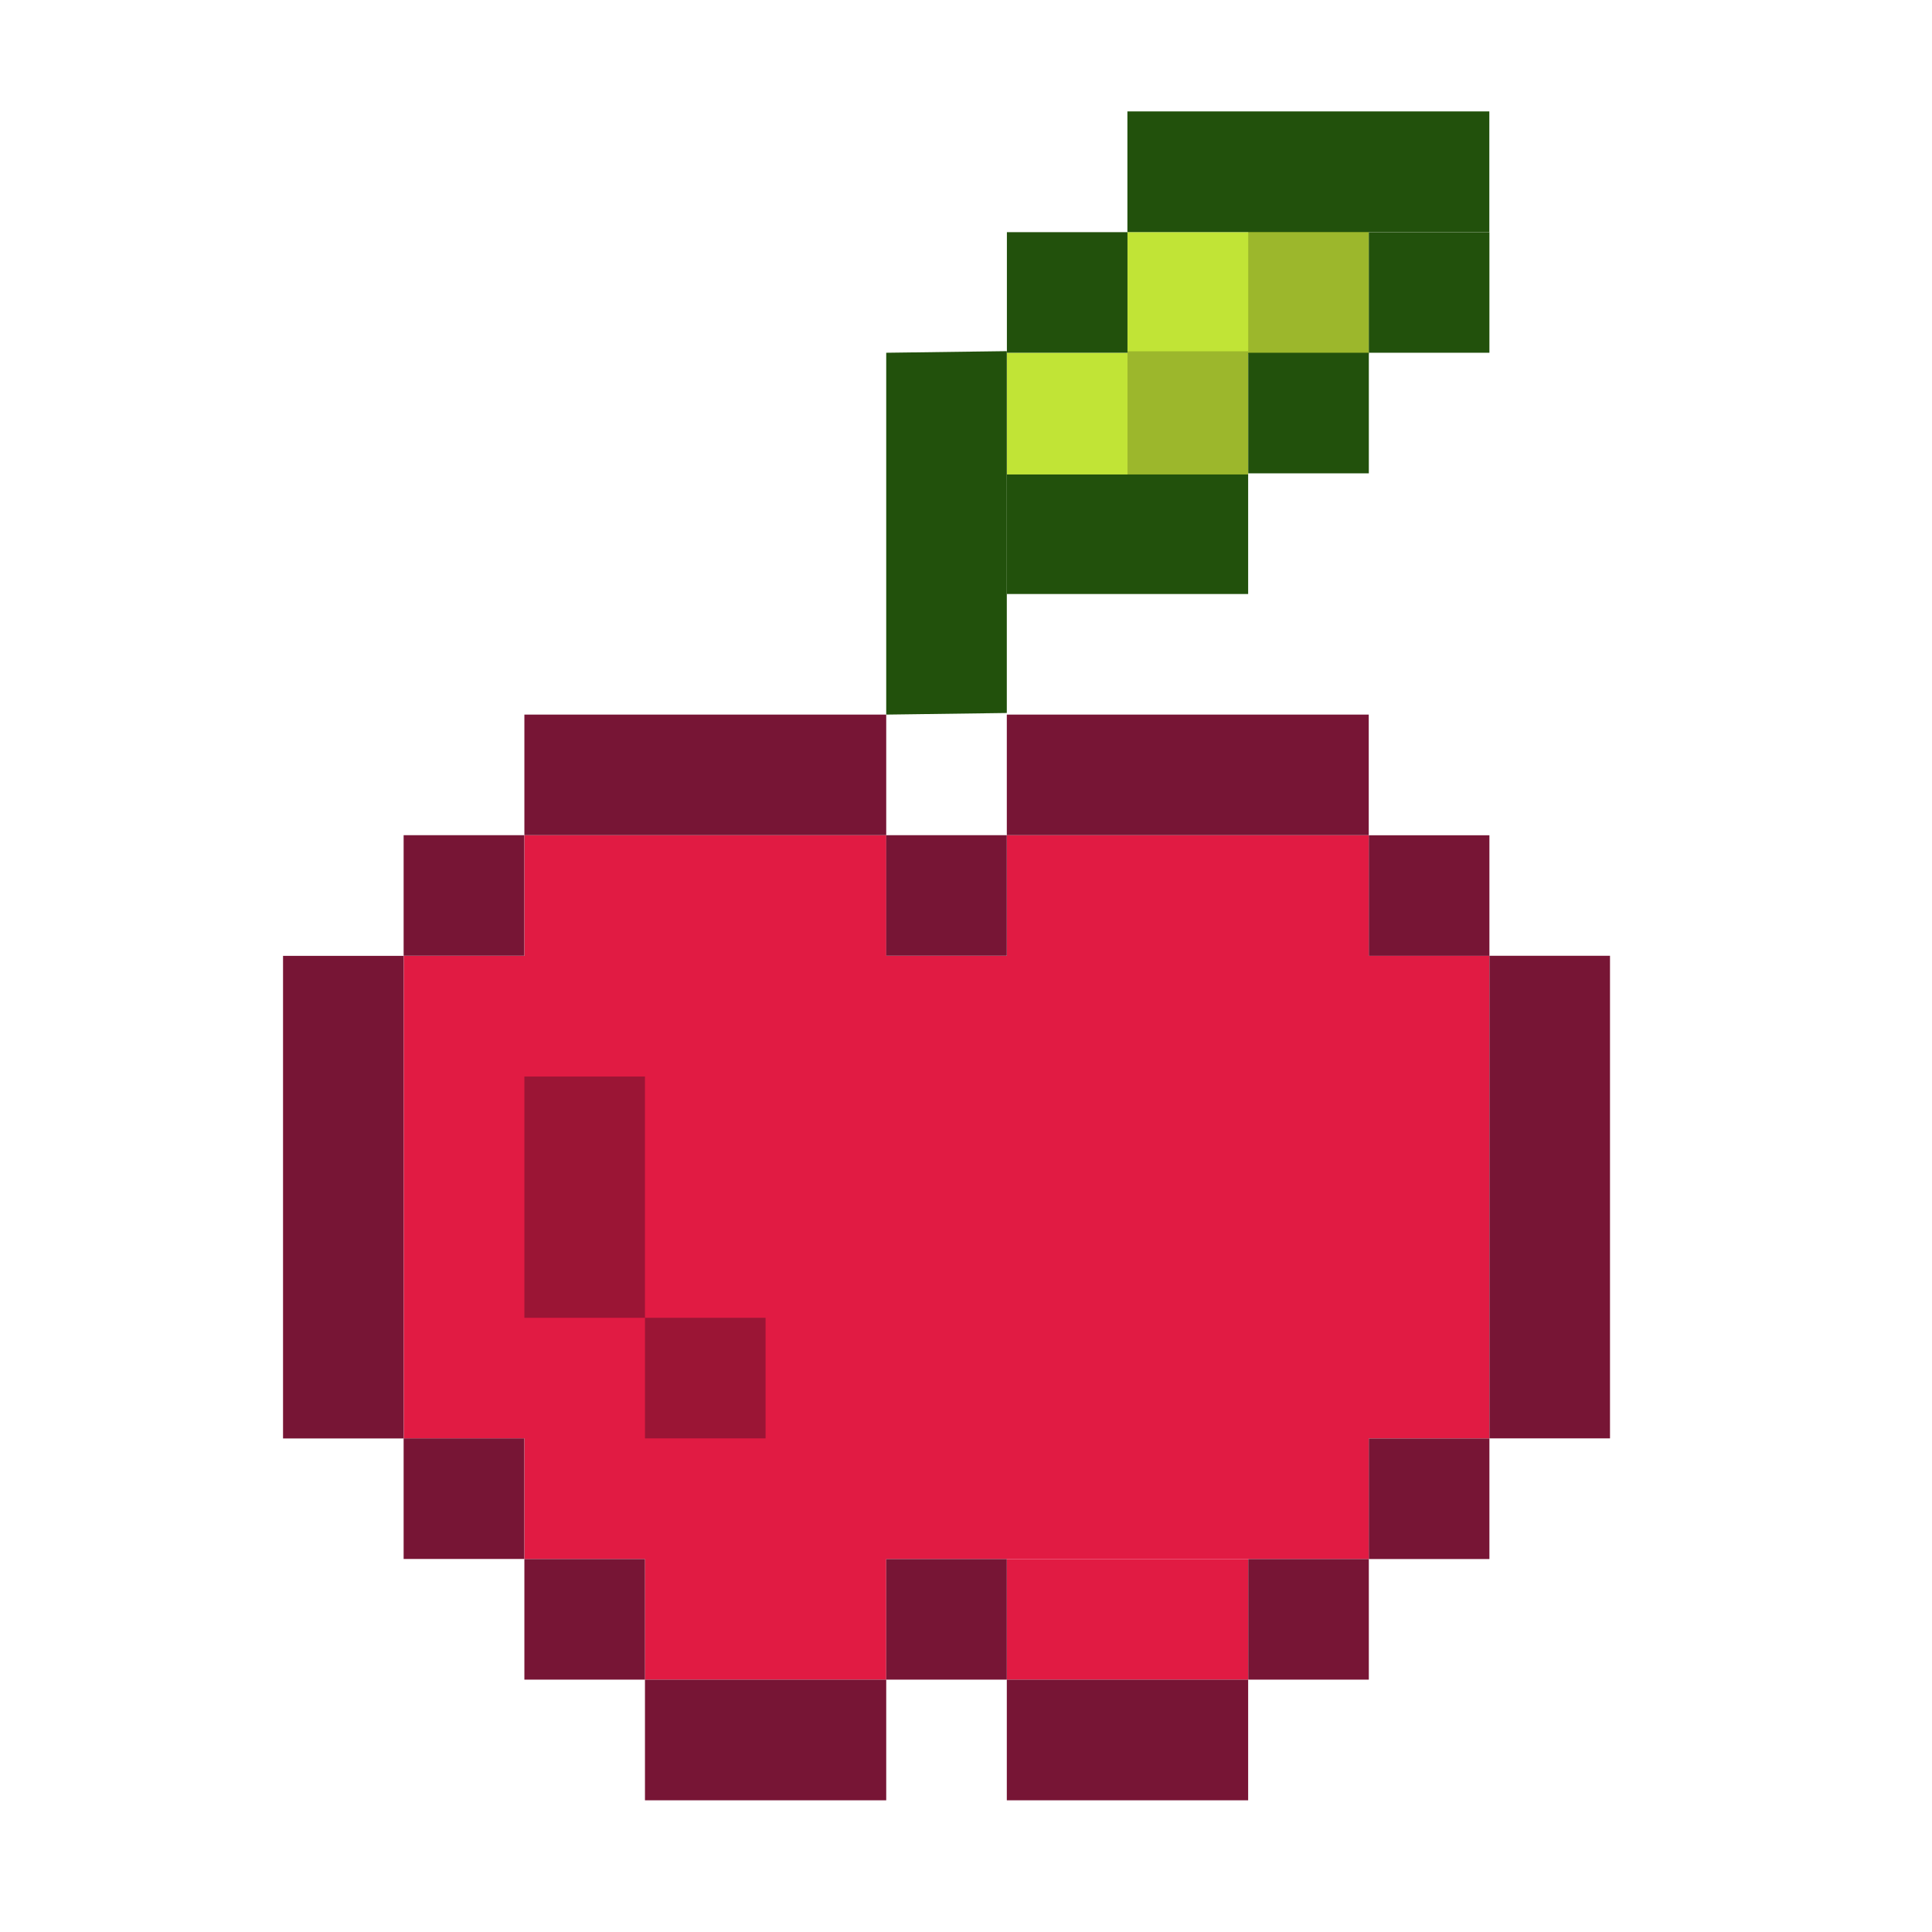
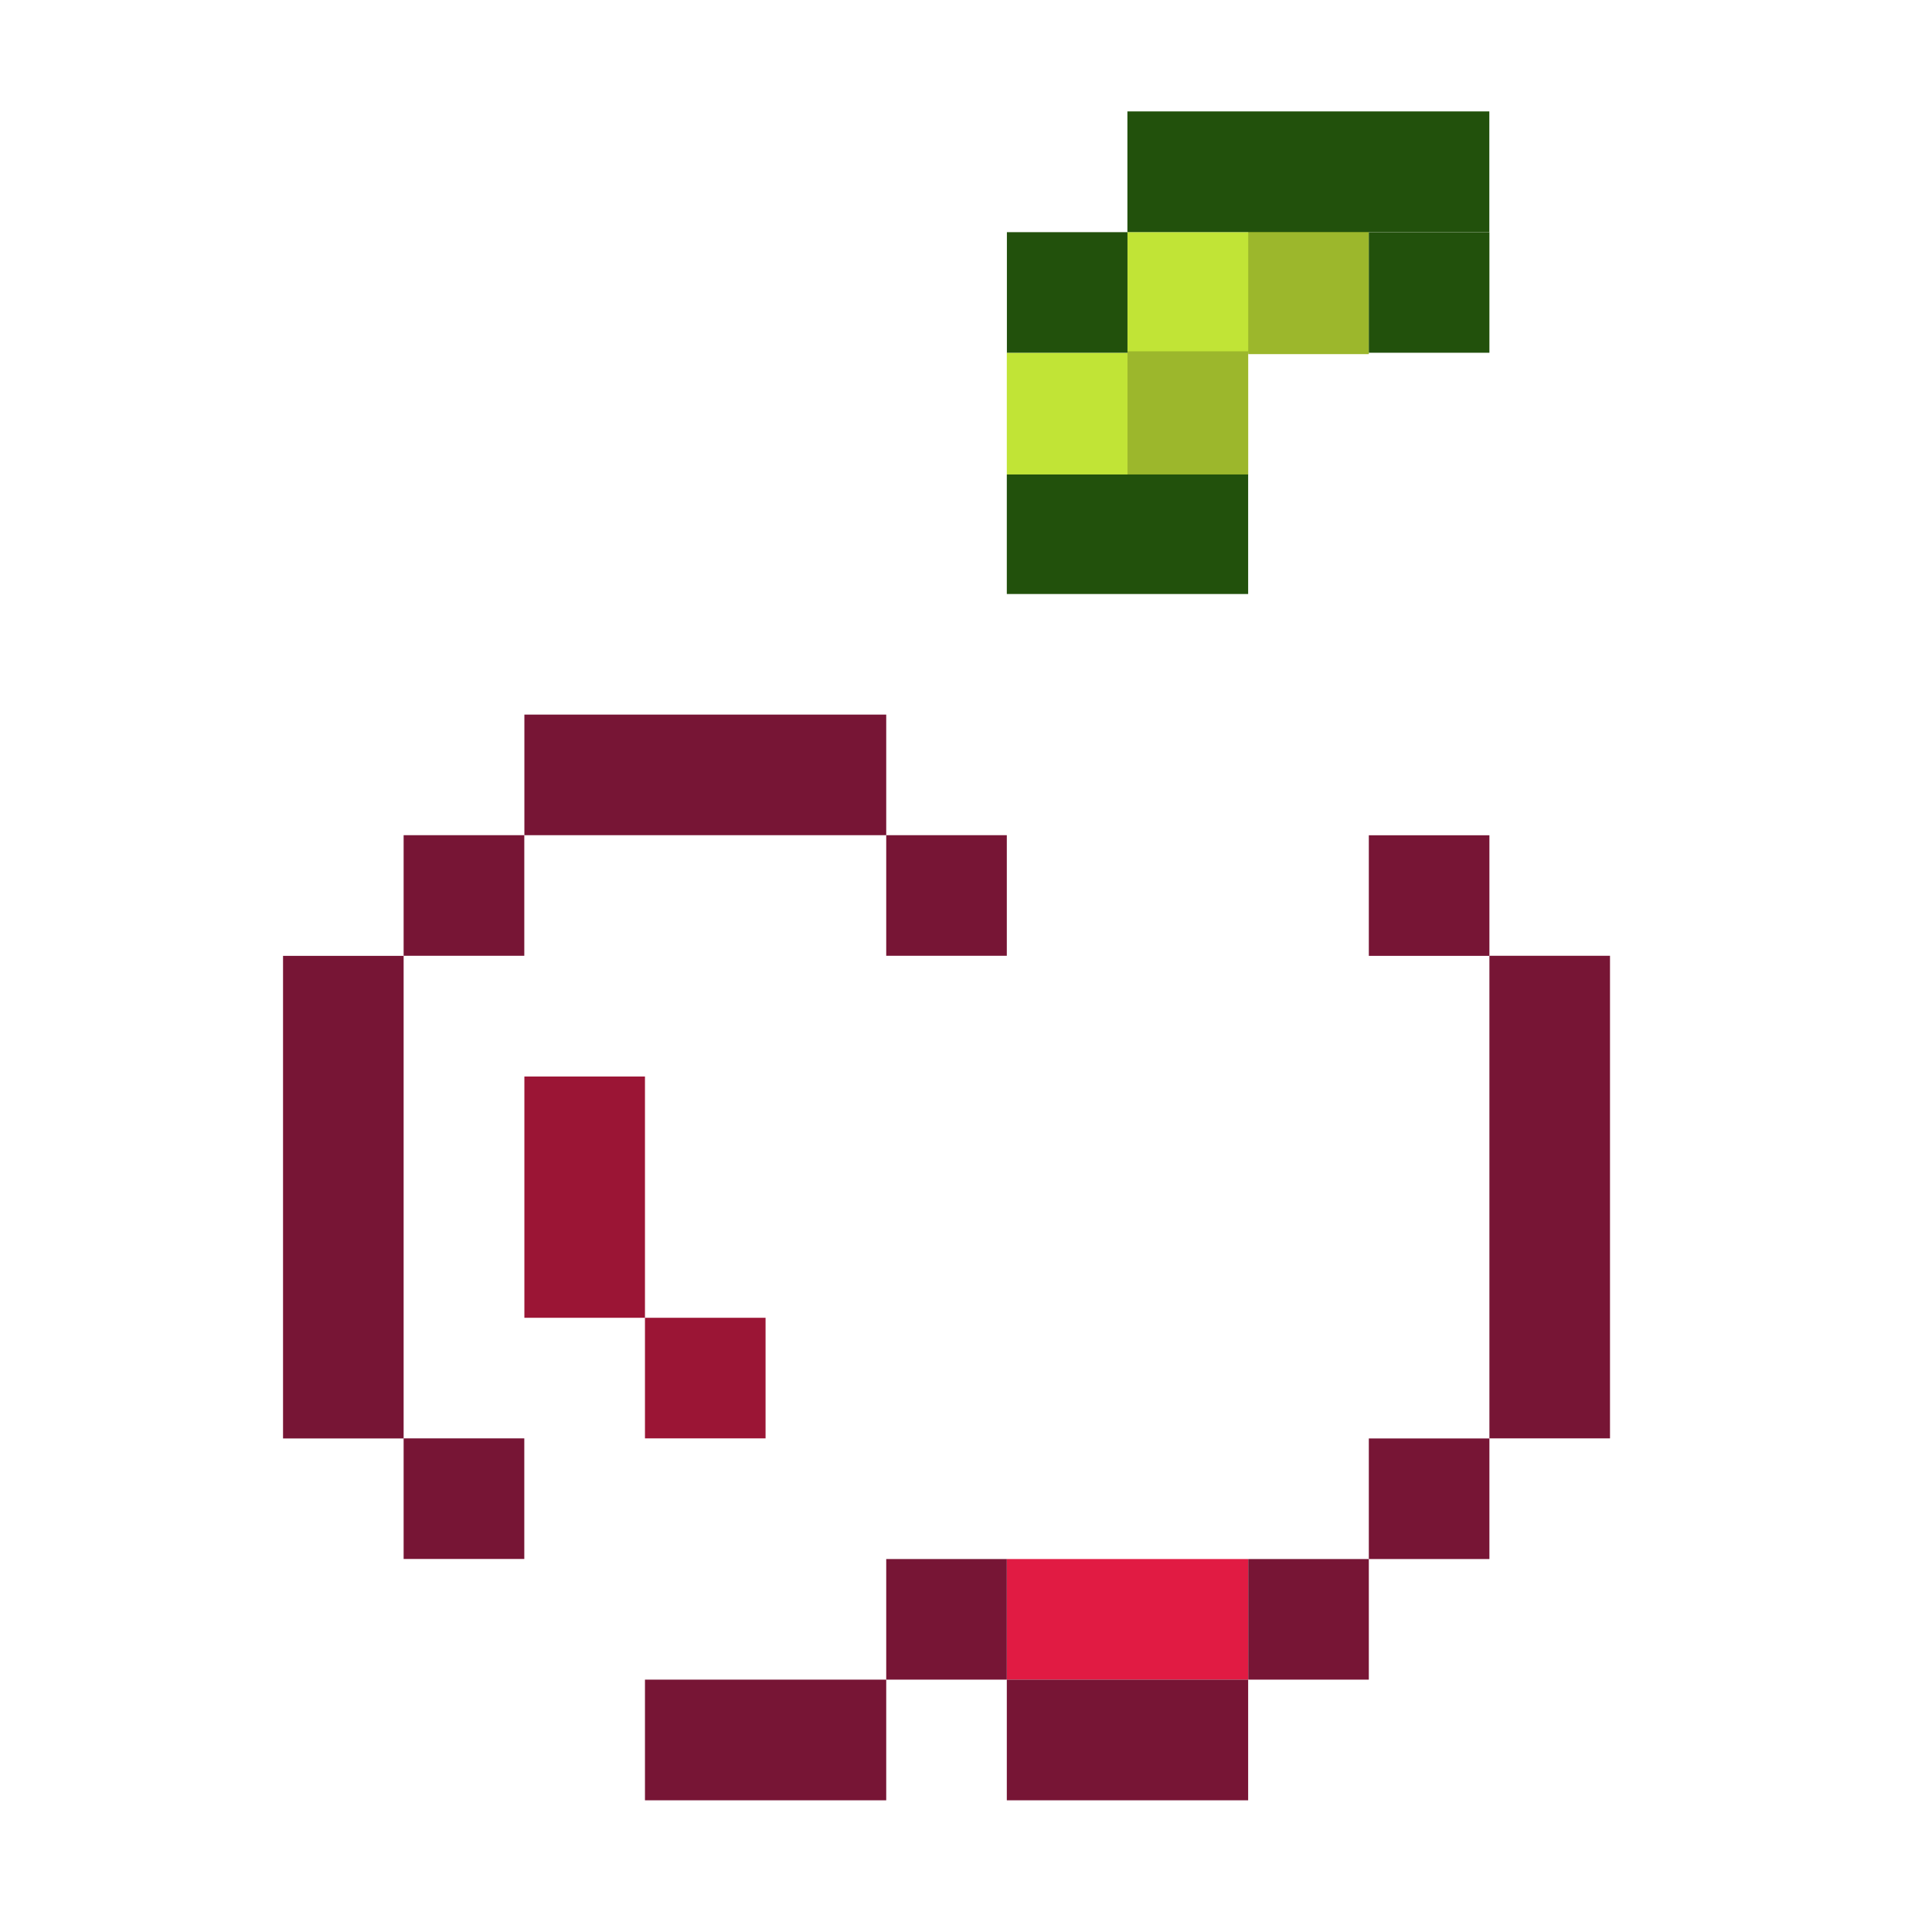
<svg xmlns="http://www.w3.org/2000/svg" width="24" height="24" viewBox="0 0 24 24" fill="none">
  <path d="M12.507 5.894H15.505V4.382H17.003V2.883H14.006V4.382H12.507V5.894Z" fill="#C1E436" />
-   <path d="M18.502 11.874H17.004V10.376H12.508V11.874H11.01V10.376H6.514V11.874H5.015V17.869H6.514V19.367H8.012V20.865H11.009V19.367H17.004V17.869H18.502V11.874Z" fill="#E11B43" />
  <path d="M15.505 19.367H12.507V20.865H15.505V19.367Z" fill="#E11B43" />
  <path d="M8.012 13.373H6.514V16.37H8.012V13.373Z" fill="#9B1535" />
  <path d="M9.51 16.37L8.012 16.37L8.012 17.868H9.51V16.37Z" fill="#9B1535" />
  <path d="M14.006 5.899H15.505V4.364H14.006V5.899Z" fill="#9CB72C" />
  <path d="M15.506 4.399H17.004V2.865H15.506V4.399Z" fill="#9CB72C" />
  <path d="M11.009 8.877H6.514V10.375H11.009V8.877Z" fill="#771535" />
-   <path d="M17.003 8.877H12.507V10.375H17.003V8.877Z" fill="#771535" />
  <path d="M12.507 10.375H11.009L11.009 11.873H12.507L12.507 10.375Z" fill="#771535" />
  <path d="M6.513 10.375H5.014V11.873H6.513V10.375Z" fill="#771535" />
  <path d="M6.513 17.868H5.014V19.366H6.513V17.868Z" fill="#771535" />
-   <path d="M8.012 19.367H6.514L6.514 20.865L8.012 20.865V19.367Z" fill="#771535" />
  <path d="M11.009 20.865H8.012L8.012 22.364H11.009L11.009 20.865Z" fill="#771535" />
  <path d="M15.505 20.865H12.507L12.507 22.364H15.505L15.505 20.865Z" fill="#771535" />
  <path d="M5.014 11.874H3.516V17.869H5.014V11.874Z" fill="#771535" />
  <path d="M17.004 11.874H18.502L18.502 10.376L17.004 10.376V11.874Z" fill="#771535" />
  <path d="M12.508 4.382L14.006 4.382L14.006 2.884H12.508V4.382Z" fill="#22510C" />
  <path d="M17.004 4.382H18.502V2.884H17.004V4.382Z" fill="#22510C" />
  <path d="M17.004 19.367L18.502 19.367L18.502 17.869H17.004V19.367Z" fill="#771535" />
-   <path d="M15.506 20.865H17.004L17.004 19.367L15.506 19.367V20.865Z" fill="#771535" />
+   <path d="M15.506 20.865H17.004L17.004 19.367L15.506 19.367V20.865" fill="#771535" />
  <path d="M11.009 20.865L12.507 20.865V19.367L11.009 19.367V20.865Z" fill="#771535" />
  <path d="M18.502 17.868H20V11.873H18.502V17.868Z" fill="#771535" />
-   <path d="M12.507 4.362L11.009 4.382L11.009 8.877L12.507 8.857V4.362Z" fill="#22510C" />
  <path d="M14.005 2.883H18.501V1.384H14.005V2.883Z" fill="#22510C" />
-   <path d="M15.506 5.88H17.004L17.004 4.382L15.506 4.382V5.88Z" fill="#22510C" />
  <path d="M12.507 7.379H15.505L15.505 5.894H12.507L12.507 7.379Z" fill="#22510C" />
</svg>